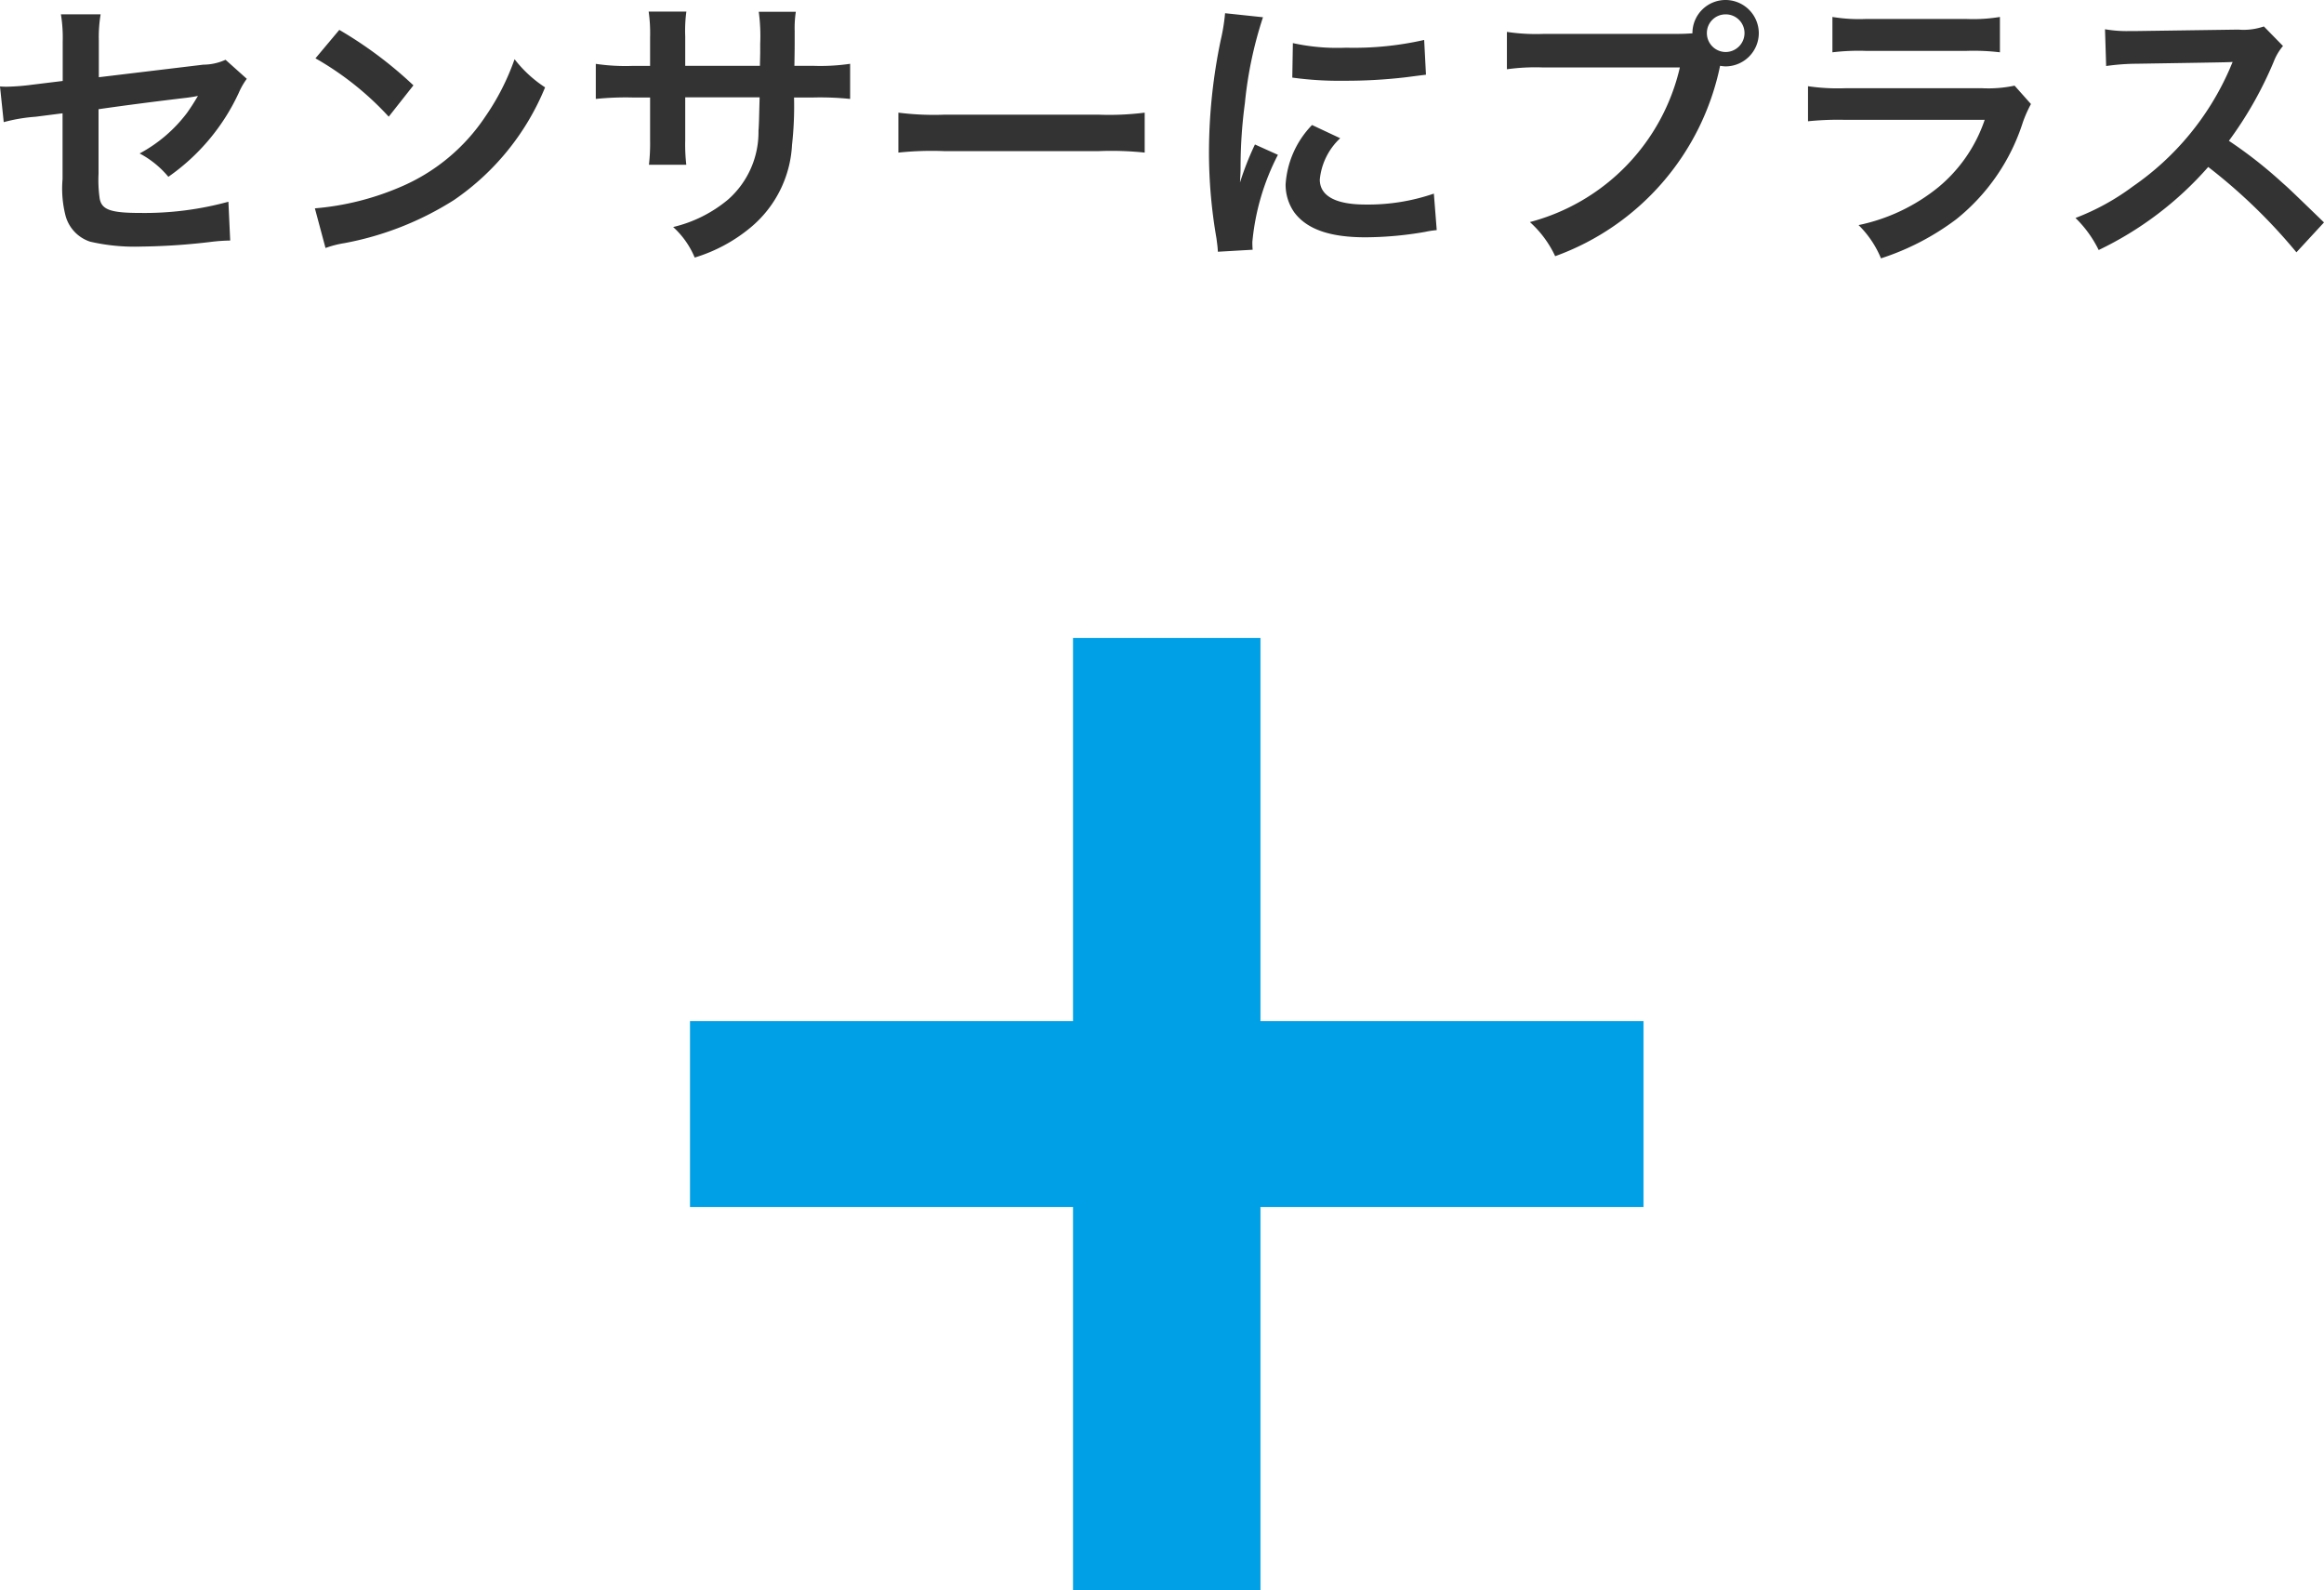
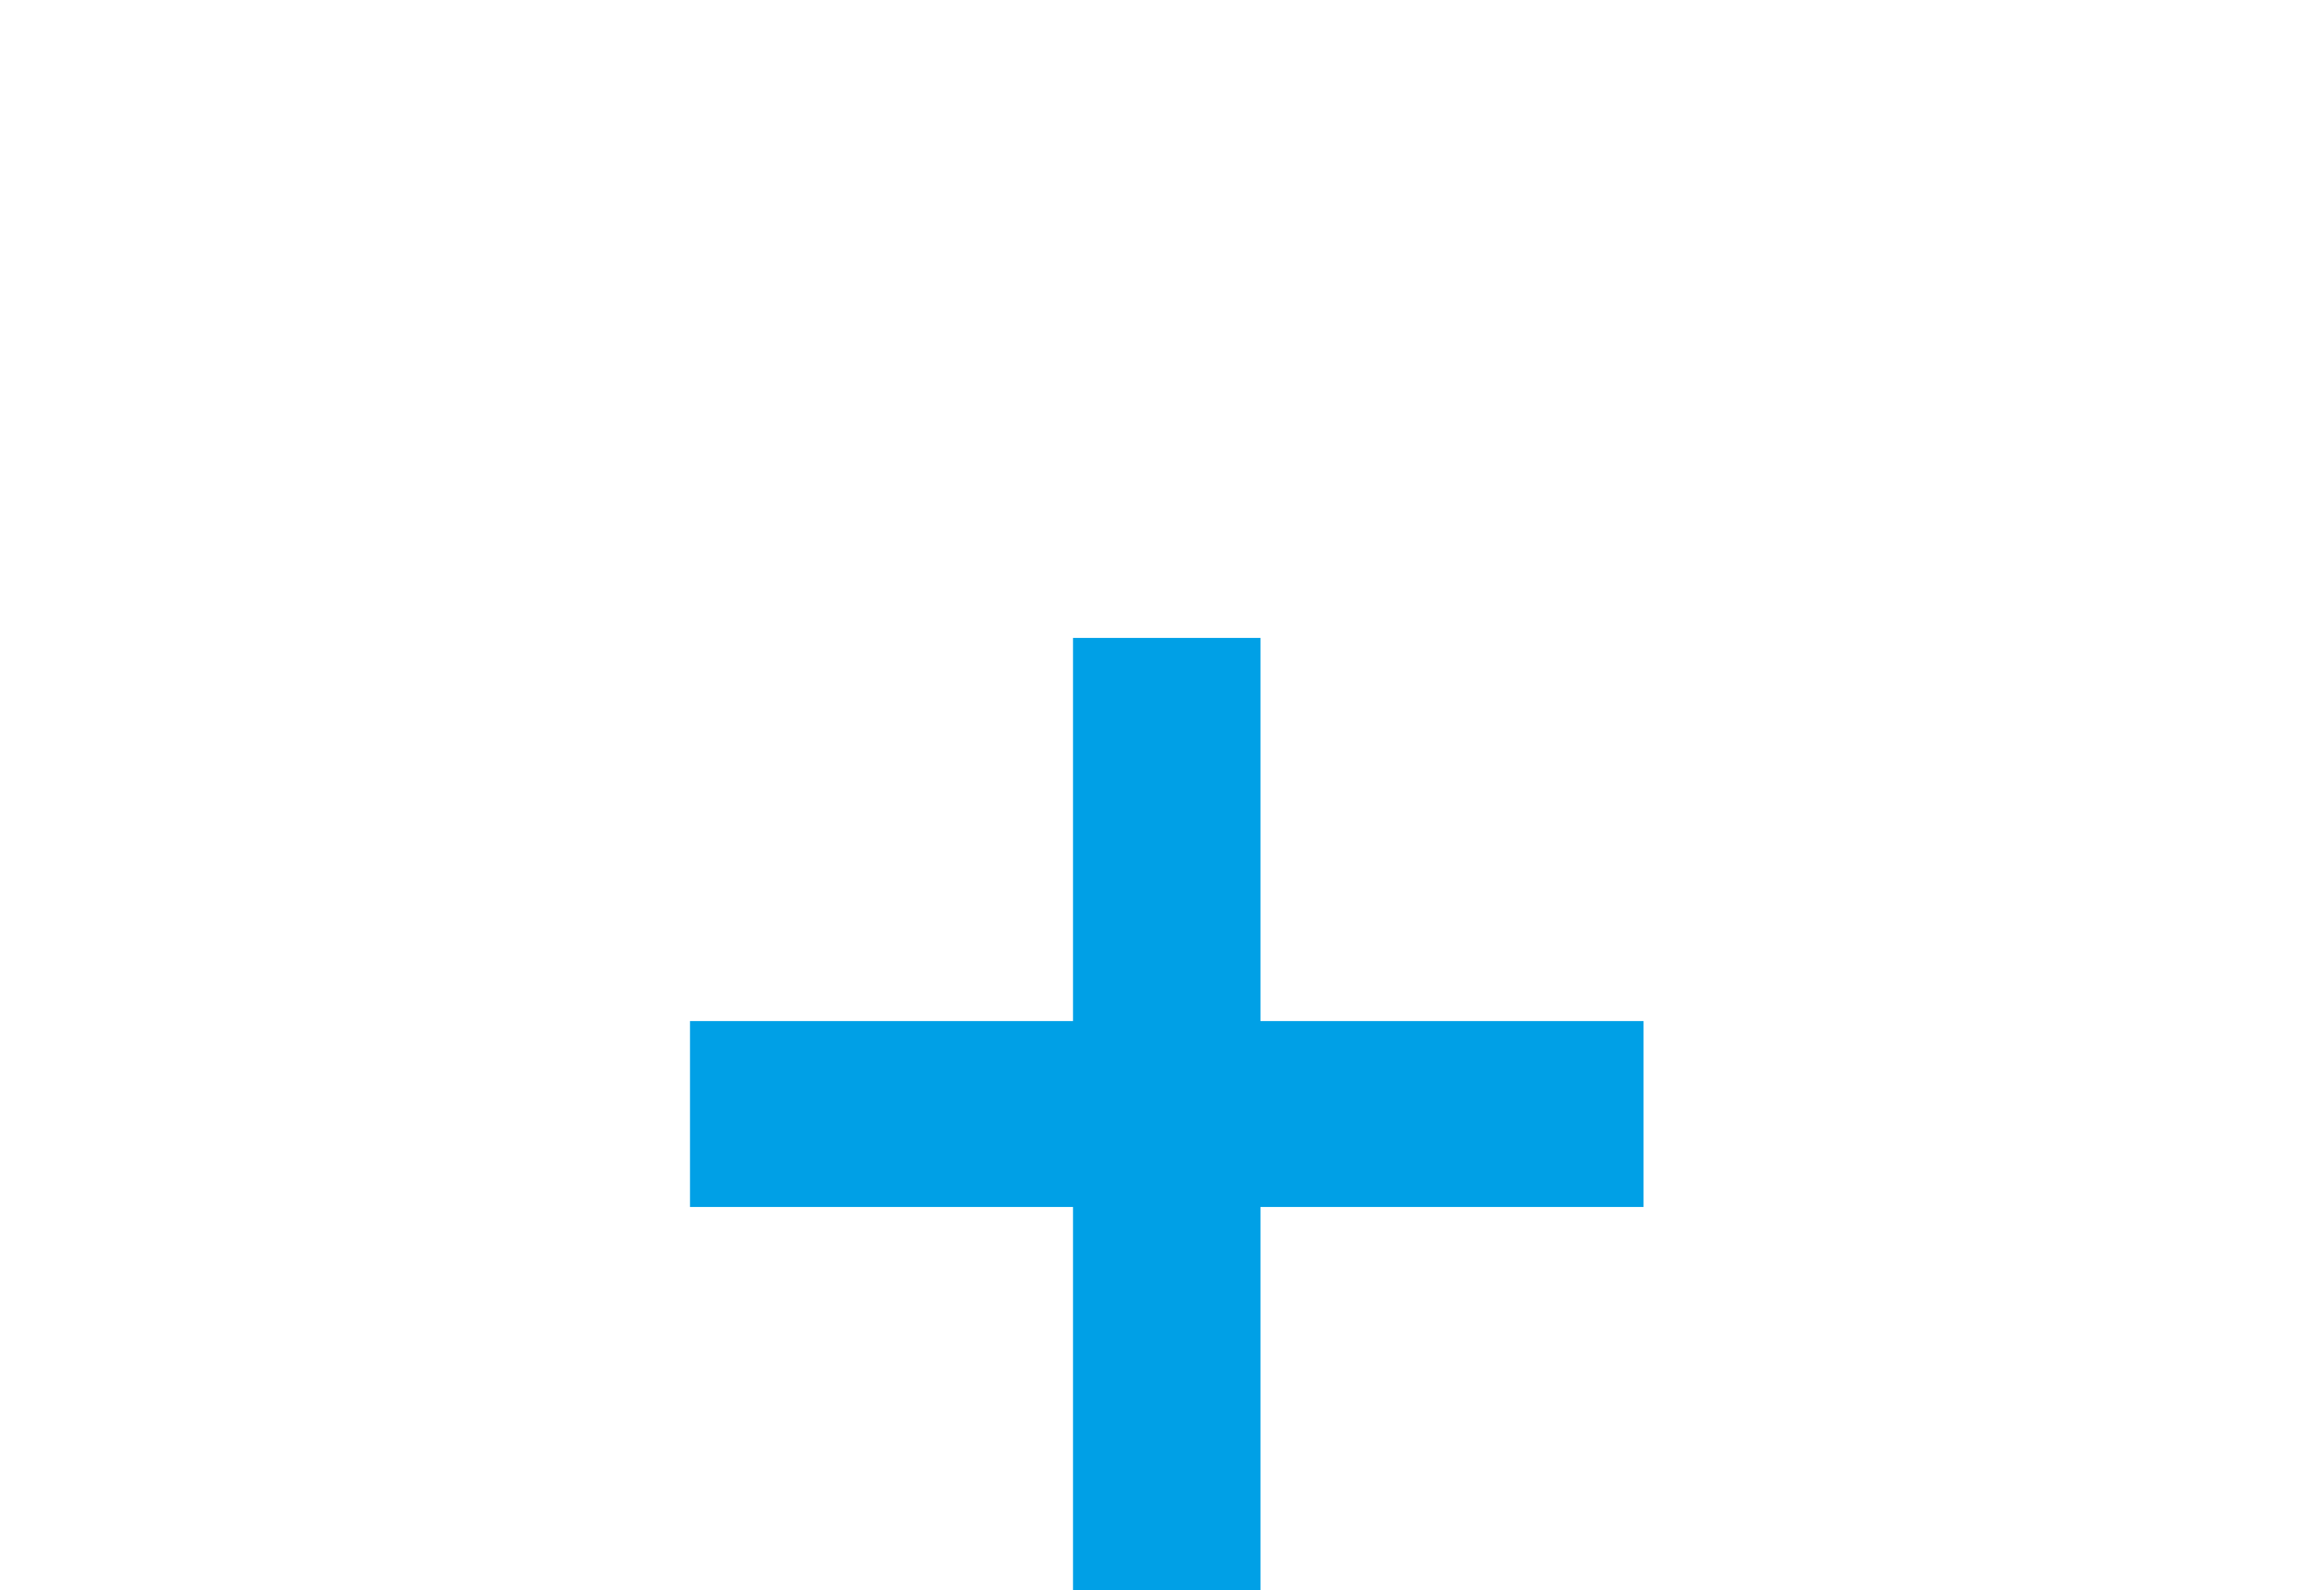
<svg xmlns="http://www.w3.org/2000/svg" width="129.424" height="88.528" viewBox="0 0 129.424 88.528">
  <g id="グループ_359" data-name="グループ 359" transform="translate(-618.024 -12207.124)">
-     <path id="パス_382" data-name="パス 382" d="M13.584-10.192a3,3,0,0,1-1.232.272l-5.824.7v-2.016a7.786,7.786,0,0,1,.1-1.488H4.416a7.952,7.952,0,0,1,.1,1.52v2.192l-1.7.208a12.627,12.627,0,0,1-1.408.112c-.08,0-.208,0-.384-.016L1.232-6.72a9.361,9.361,0,0,1,1.776-.3l1.5-.192v3.664a6.136,6.136,0,0,0,.16,2.016A2.092,2.092,0,0,0,6.048-.064,11.039,11.039,0,0,0,8.9.208a35.644,35.644,0,0,0,3.968-.272,9.675,9.675,0,0,1,.976-.064l-.1-2.16a17.717,17.717,0,0,1-4.912.624c-1.632,0-2.144-.176-2.256-.8A7.149,7.149,0,0,1,6.512-3.84v-3.6c1.664-.24,3.312-.448,4.928-.64.24-.032.352-.048.608-.1-.288.48-.384.624-.608.944A8.08,8.08,0,0,1,8.8-4.976a5.292,5.292,0,0,1,1.6,1.3,11.666,11.666,0,0,0,3.92-4.672,3.949,3.949,0,0,1,.448-.784Zm5.008-.08a16.8,16.8,0,0,1,4.08,3.248l1.376-1.744a22.661,22.661,0,0,0-4.128-3.088Zm.56,10.56A5.664,5.664,0,0,1,20.208.016a17.282,17.282,0,0,0,6.1-2.4,14.042,14.042,0,0,0,5.072-6.272,6.9,6.9,0,0,1-1.7-1.568,13.36,13.36,0,0,1-1.632,3.2A10.69,10.69,0,0,1,23.3-3.1,15.246,15.246,0,0,1,18.56-1.92ZM39.184-9.856V-11.5a8,8,0,0,1,.064-1.376h-2.1a8.527,8.527,0,0,1,.08,1.424v1.6h-.944a11.357,11.357,0,0,1-2.08-.112v1.952a16.277,16.277,0,0,1,2.048-.08h.976v2.368a10.535,10.535,0,0,1-.064,1.376h2.08A9.849,9.849,0,0,1,39.184-5.7V-8.1h4.144c-.032,1.1-.032,1.488-.064,1.856a5,5,0,0,1-1.7,3.84A7.431,7.431,0,0,1,38.512-.88a4.753,4.753,0,0,1,1.2,1.7,8.893,8.893,0,0,0,3.12-1.68,6.407,6.407,0,0,0,2.3-4.592,19.4,19.4,0,0,0,.112-2.64H46.32a16.277,16.277,0,0,1,2.048.08V-9.968a11.357,11.357,0,0,1-2.08.112H45.264c.016-.96.016-.96.016-1.936a5.909,5.909,0,0,1,.064-1.072H43.28a10.2,10.2,0,0,1,.08,1.776v.512l-.016.72ZM51.056-5.024a17.565,17.565,0,0,1,2.608-.08h8.5a17.565,17.565,0,0,1,2.608.08V-7.248a15.713,15.713,0,0,1-2.592.112H53.648a15.713,15.713,0,0,1-2.592-.112ZM70.784.384c-.016-.208-.016-.336-.016-.432A13.135,13.135,0,0,1,72.192-4.9l-1.28-.576A16.318,16.318,0,0,0,70.08-3.36c.016-.4.032-.528.032-.88a26.715,26.715,0,0,1,.24-3.536A22.059,22.059,0,0,1,71.36-12.56l-2.112-.224a10.47,10.47,0,0,1-.24,1.488,30.717,30.717,0,0,0-.656,6.256,27.908,27.908,0,0,0,.416,4.784c.048.368.064.464.08.752ZM72.992-9.2a18.994,18.994,0,0,0,2.88.176A28.659,28.659,0,0,0,79.3-9.216c.768-.1,1.008-.128,1.136-.144l-.1-1.936a17.644,17.644,0,0,1-4.352.432,11.536,11.536,0,0,1-2.96-.256Zm1.1,2.64a5.227,5.227,0,0,0-1.472,3.3A2.68,2.68,0,0,0,73.1-1.7c.7.944,1.984,1.392,3.968,1.392a19.731,19.731,0,0,0,3.312-.3,5.348,5.348,0,0,1,.656-.1l-.16-2.032a11.244,11.244,0,0,1-3.808.608c-1.664,0-2.544-.48-2.544-1.392a3.619,3.619,0,0,1,1.136-2.3Zm12.9-5.072a10.963,10.963,0,0,1-2.048-.112v2.08a11.527,11.527,0,0,1,2.016-.1h7.616a11.6,11.6,0,0,1-8.352,8.608,5.888,5.888,0,0,1,1.408,1.9A14.35,14.35,0,0,0,96.816-9.856a2.186,2.186,0,0,0,.3.032,1.857,1.857,0,0,0,1.856-1.856,1.854,1.854,0,0,0-1.856-1.84,1.844,1.844,0,0,0-1.84,1.856c-.272.016-.464.032-.944.032ZM97.12-12.72a1.042,1.042,0,0,1,1.056,1.04,1.055,1.055,0,0,1-1.056,1.056,1.052,1.052,0,0,1-1.04-1.056A1.038,1.038,0,0,1,97.12-12.72Zm5.952,2.112a12.3,12.3,0,0,1,1.84-.08h5.648a12.3,12.3,0,0,1,1.84.08v-1.968a9.1,9.1,0,0,1-1.872.112h-5.584a9.1,9.1,0,0,1-1.872-.112Zm10.144,1.856a7,7,0,0,1-1.808.144h-7.616a11.357,11.357,0,0,1-2.08-.112v1.952a16.277,16.277,0,0,1,2.048-.08h7.792A8.325,8.325,0,0,1,108.976-3.1a10.391,10.391,0,0,1-4.448,2.112A5.575,5.575,0,0,1,105.776.864a14.238,14.238,0,0,0,4.192-2.176A11.314,11.314,0,0,0,113.68-6.72a7.213,7.213,0,0,1,.448-1.008Zm17.232,7.616c-1.936-1.872-1.936-1.872-2.336-2.224a24.8,24.8,0,0,0-2.96-2.32,21.19,21.19,0,0,0,2.5-4.416,3.077,3.077,0,0,1,.512-.864L127.1-12.048a3.466,3.466,0,0,1-1.424.176l-5.632.08h-.384a7,7,0,0,1-1.408-.1l.064,2.048a12.609,12.609,0,0,1,1.744-.128c5.04-.08,5.04-.08,5.3-.1l-.176.416a15.422,15.422,0,0,1-5.376,6.512,13.21,13.21,0,0,1-3.2,1.76A6.418,6.418,0,0,1,117.9.4,19.014,19.014,0,0,0,124-4.224,30.758,30.758,0,0,1,128.912.528Z" transform="translate(617 12220.644)" fill="#333" />
    <path id="パス_142" data-name="パス 142" d="M36.09-19.53H57.42V-29.88H36.09V-51.21H25.65v21.33H4.32v10.35H25.65V1.8H36.09Z" transform="translate(652.13 12293.853)" fill="#00a0e6" />
  </g>
</svg>